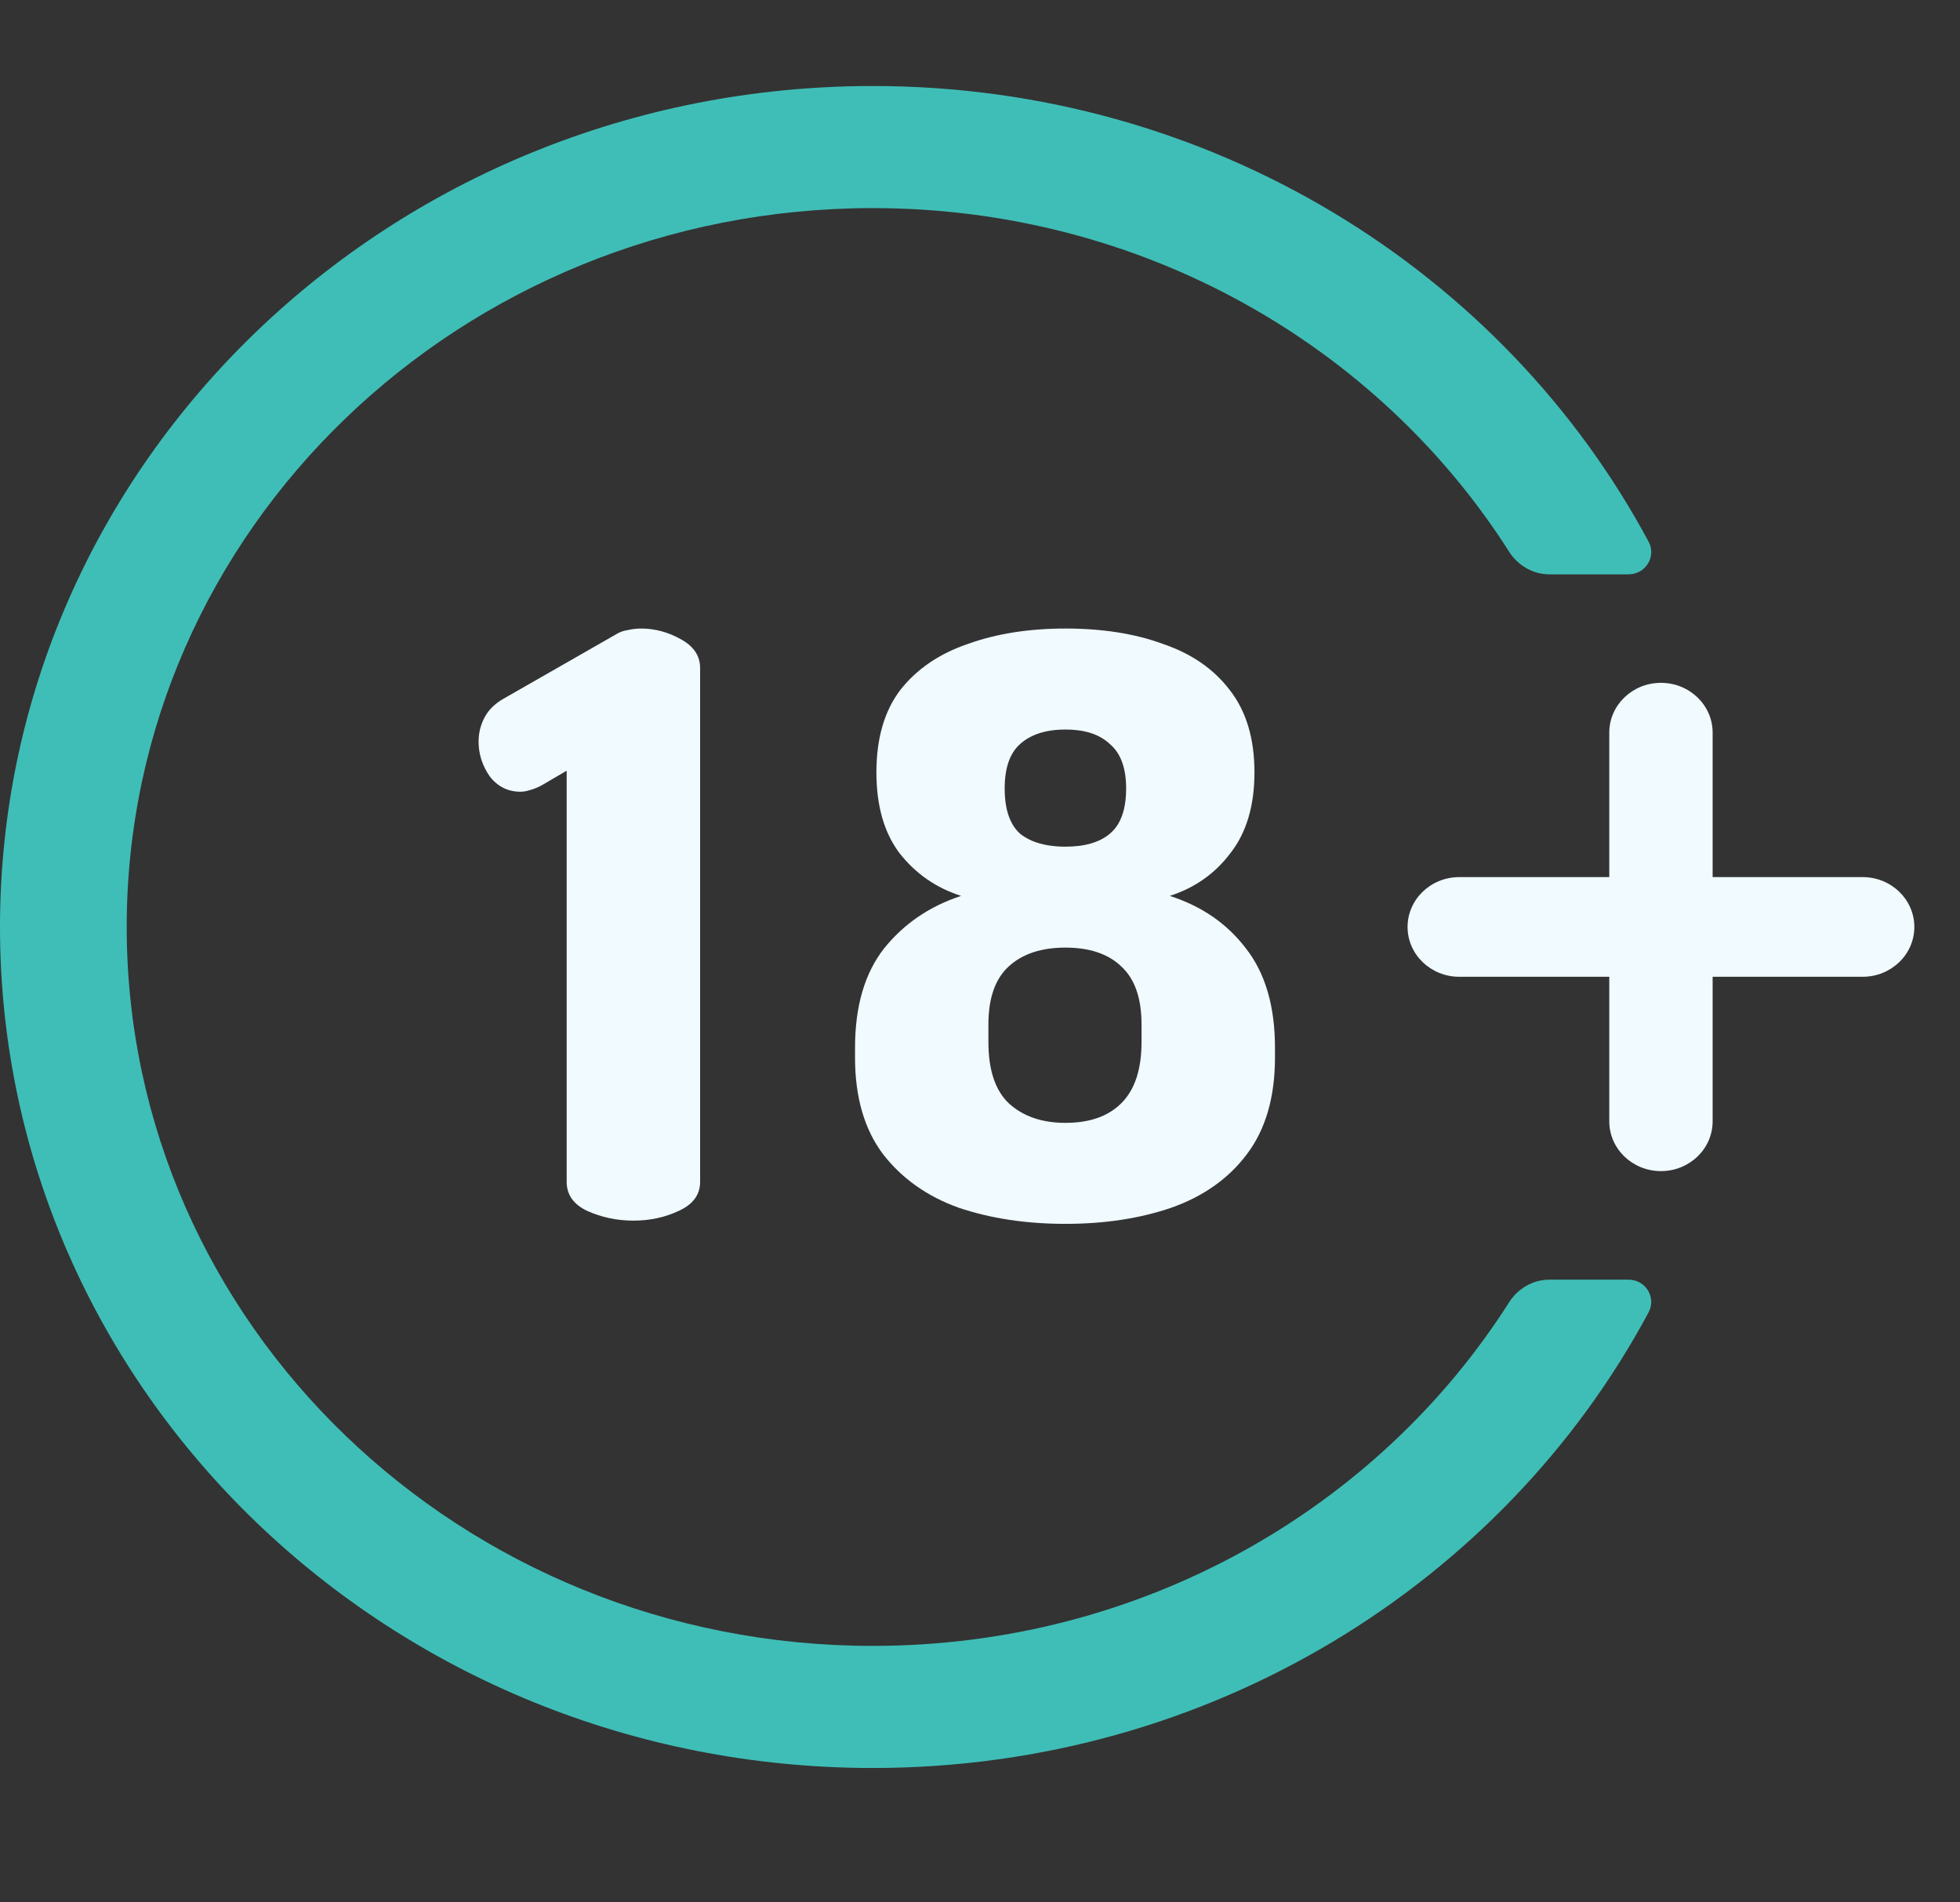
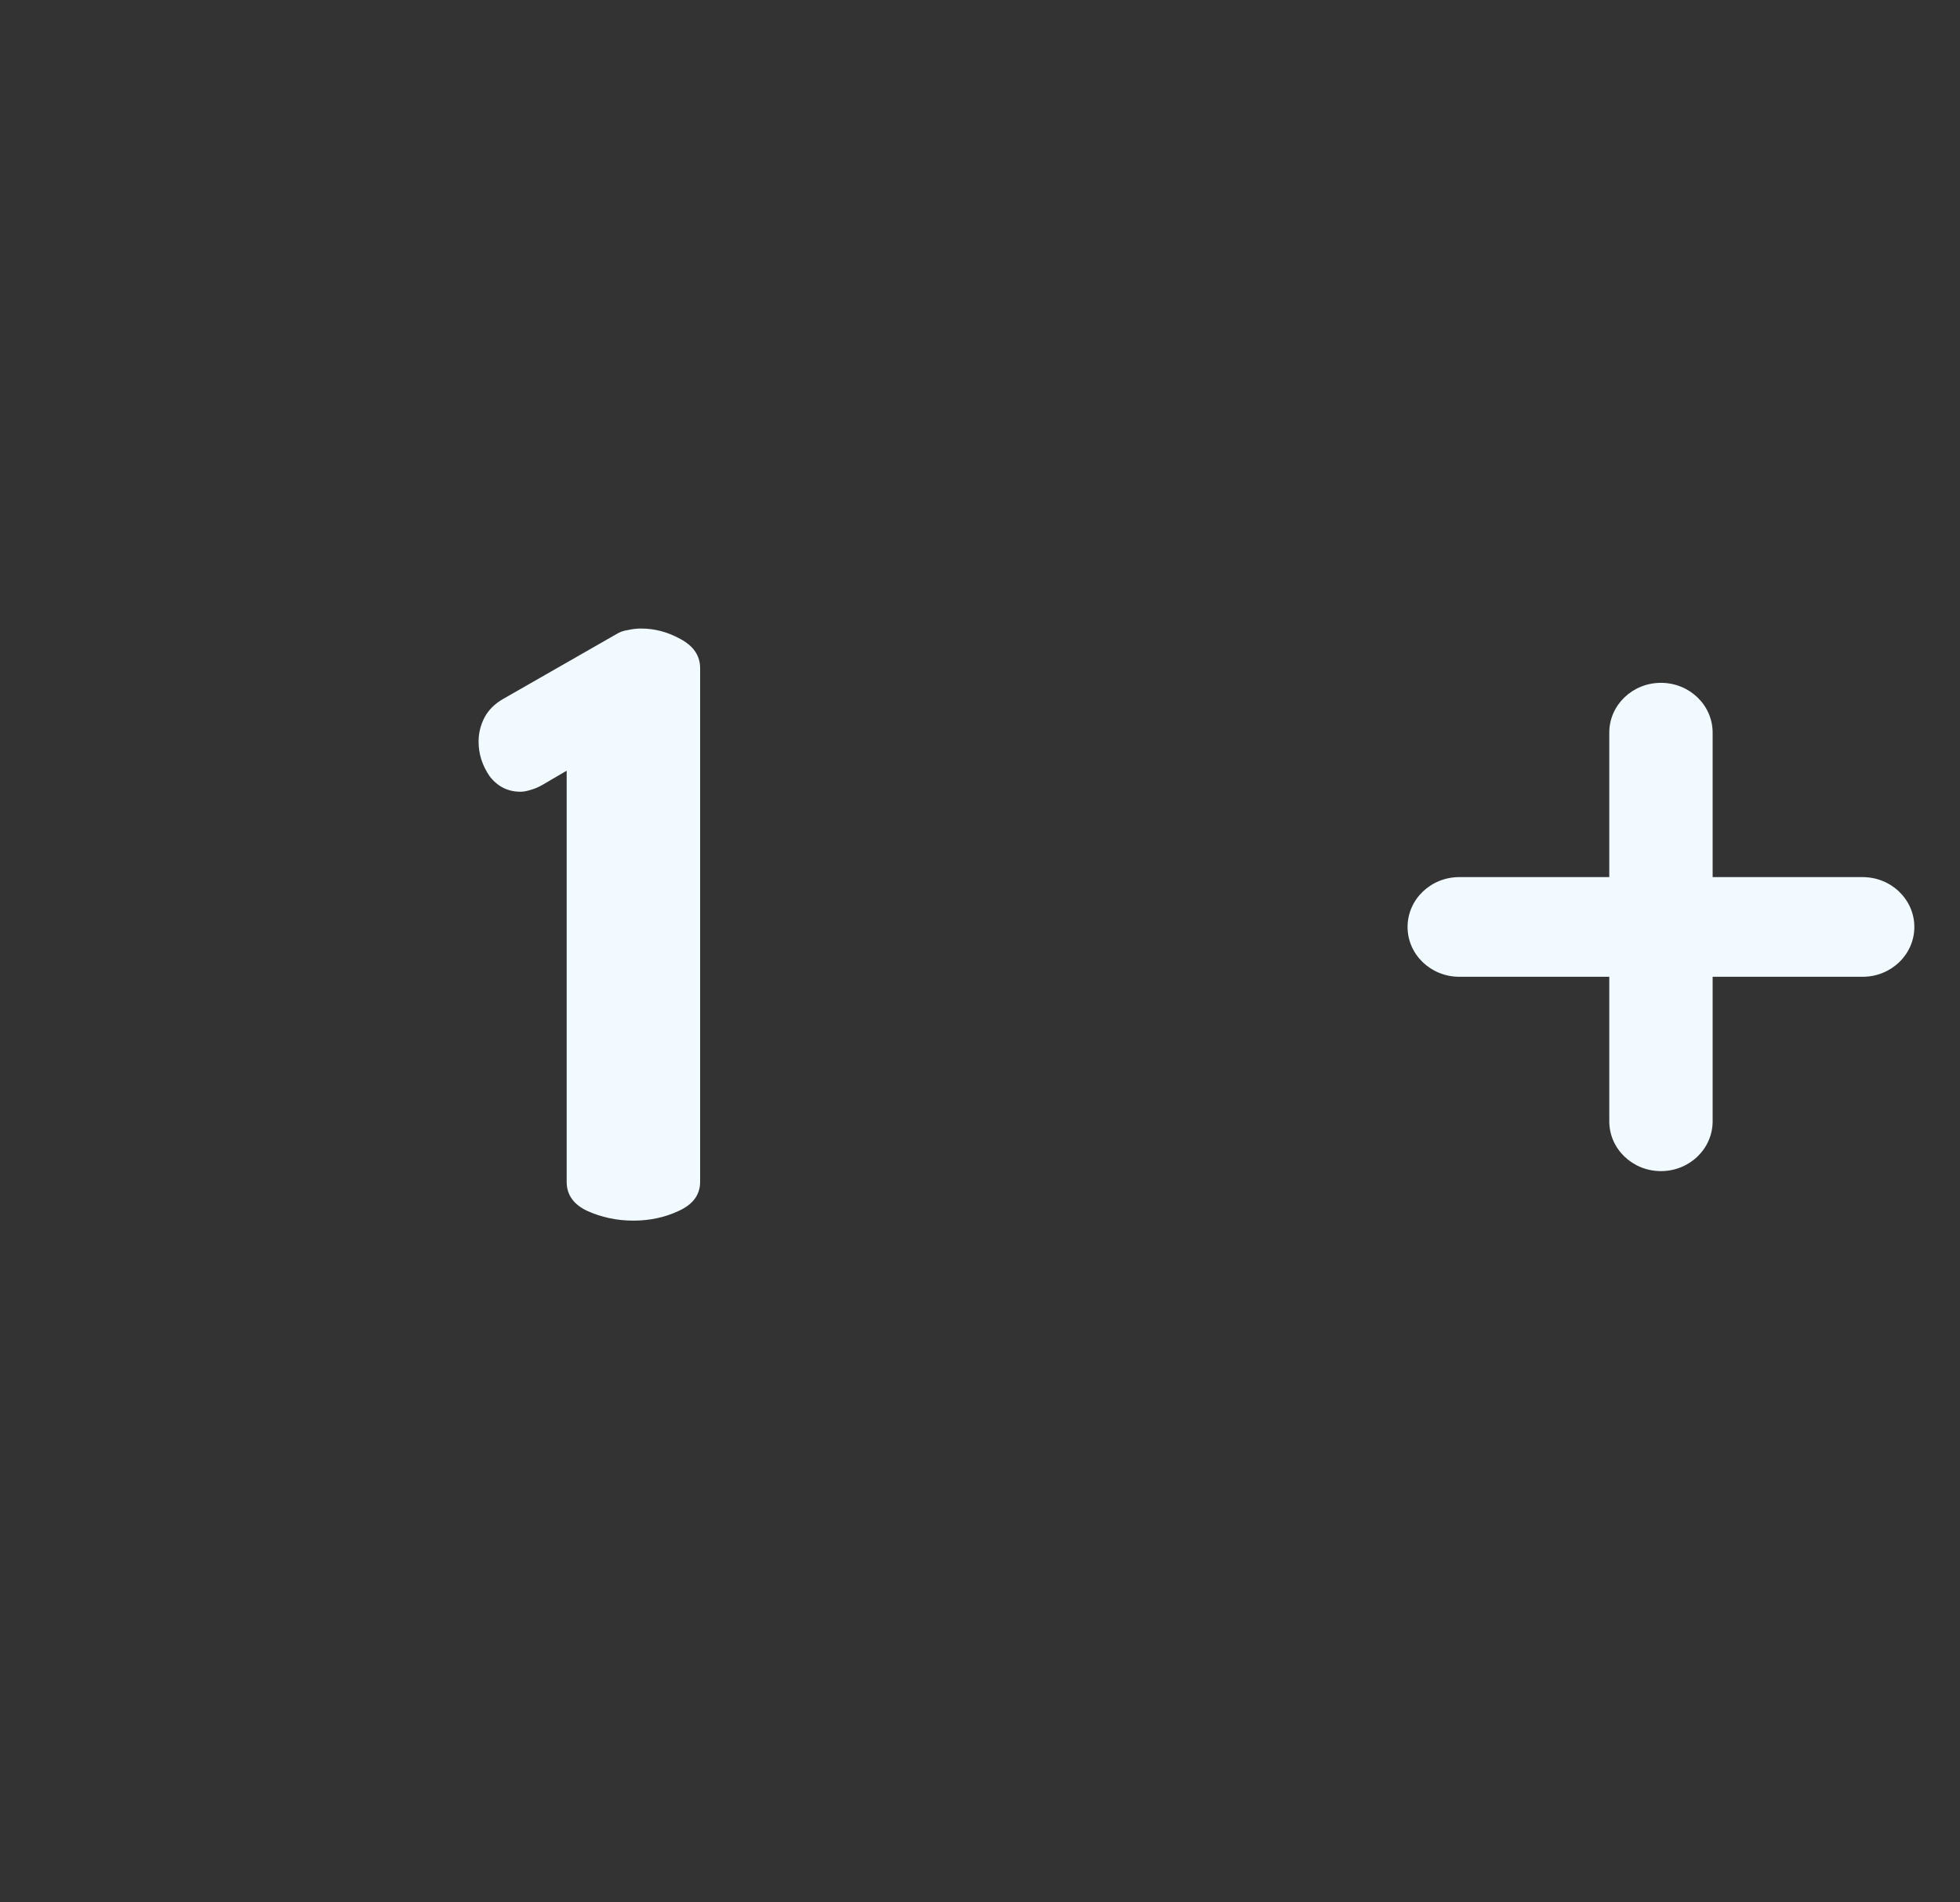
<svg xmlns="http://www.w3.org/2000/svg" width="34" height="33" viewBox="0 0 34 33" fill="none">
  <rect x="0" y="0" width="34" height="33" fill="#333333" stroke="none" />
-   <path d="M26.877 22.198C26.593 22.198 26.332 22.35 26.179 22.59C23.904 26.166 19.811 28.551 15.139 28.551C7.992 28.551 2.198 22.968 2.198 16.08C2.198 9.193 7.992 3.61 15.139 3.61C19.811 3.61 23.904 5.995 26.179 9.571C26.332 9.811 26.593 9.963 26.877 9.963H28.25C28.545 9.963 28.737 9.656 28.598 9.396C26.082 4.702 21 1.492 15.139 1.492C6.778 1.492 0 8.024 0 16.08C0 24.137 6.778 30.669 15.139 30.669C21 30.669 26.082 27.459 28.598 22.765C28.737 22.505 28.545 22.198 28.25 22.198H26.877Z" fill="#3FBEB7" />
  <path d="M10.186 21.005C10.434 21.117 10.701 21.174 10.988 21.174C11.274 21.174 11.537 21.117 11.774 21.005C12.021 20.893 12.145 20.725 12.145 20.501V11.59C12.145 11.375 12.031 11.207 11.804 11.085C11.586 10.964 11.359 10.903 11.121 10.903C11.042 10.903 10.963 10.913 10.884 10.931C10.815 10.941 10.75 10.964 10.691 11.001L8.732 12.122C8.584 12.206 8.475 12.314 8.406 12.444C8.337 12.575 8.302 12.715 8.302 12.865C8.302 13.08 8.366 13.28 8.495 13.467C8.633 13.645 8.811 13.734 9.029 13.734C9.079 13.734 9.133 13.724 9.192 13.706C9.262 13.687 9.331 13.659 9.4 13.621L9.83 13.369V20.501C9.83 20.725 9.949 20.893 10.186 21.005Z" fill="#F0FAFF" />
  <path d="M29.709 12.709C29.709 12.232 29.308 11.845 28.812 11.845C28.317 11.845 27.916 12.232 27.916 12.709V15.215H25.314C24.819 15.215 24.417 15.602 24.417 16.08C24.417 16.557 24.819 16.944 25.314 16.944H27.916V19.451C27.916 19.928 28.317 20.315 28.812 20.315C29.308 20.315 29.709 19.928 29.709 19.451V16.944H32.311C32.806 16.944 33.208 16.557 33.208 16.08C33.208 15.602 32.806 15.215 32.311 15.215H29.709V12.709Z" fill="#F0FAFF" />
-   <path fill-rule="evenodd" clip-rule="evenodd" d="M18.482 21.23C17.799 21.23 17.181 21.136 16.627 20.949C16.083 20.753 15.648 20.445 15.321 20.025C14.995 19.595 14.832 19.034 14.832 18.343V18.175C14.832 17.456 15 16.881 15.336 16.452C15.682 16.022 16.128 15.719 16.672 15.541C16.236 15.401 15.88 15.153 15.603 14.798C15.336 14.444 15.203 13.976 15.203 13.398C15.203 12.809 15.341 12.333 15.618 11.968C15.905 11.604 16.296 11.338 16.79 11.17C17.285 10.992 17.849 10.903 18.482 10.903C19.125 10.903 19.689 10.992 20.173 11.17C20.668 11.338 21.053 11.604 21.331 11.968C21.617 12.333 21.761 12.809 21.761 13.398C21.761 13.976 21.622 14.444 21.345 14.798C21.078 15.153 20.727 15.401 20.292 15.541C20.846 15.719 21.286 16.022 21.613 16.452C21.949 16.881 22.117 17.456 22.117 18.175V18.343C22.117 19.034 21.954 19.595 21.627 20.025C21.311 20.445 20.875 20.753 20.322 20.949C19.777 21.136 19.164 21.23 18.482 21.23ZM18.482 19.478C18.684 19.478 18.863 19.452 19.021 19.399C19.195 19.341 19.341 19.25 19.461 19.128C19.689 18.894 19.802 18.544 19.802 18.077V17.769C19.802 17.311 19.683 16.975 19.446 16.76C19.219 16.545 18.897 16.438 18.482 16.438C18.066 16.438 17.74 16.545 17.503 16.76C17.265 16.975 17.146 17.311 17.146 17.769V18.077C17.146 18.563 17.265 18.918 17.503 19.142C17.75 19.366 18.076 19.478 18.482 19.478ZM18.482 14.687C18.818 14.687 19.075 14.612 19.253 14.462C19.308 14.416 19.355 14.361 19.394 14.297C19.488 14.142 19.535 13.936 19.535 13.678C19.535 13.323 19.441 13.066 19.253 12.907C19.152 12.811 19.025 12.743 18.872 12.701C18.757 12.67 18.627 12.655 18.482 12.655C18.145 12.655 17.883 12.739 17.695 12.907C17.517 13.066 17.428 13.323 17.428 13.678C17.428 13.898 17.461 14.08 17.526 14.225C17.568 14.32 17.625 14.399 17.695 14.462C17.712 14.475 17.729 14.488 17.746 14.5C17.775 14.519 17.806 14.537 17.838 14.554C17.877 14.575 17.919 14.593 17.963 14.608C18.11 14.66 18.283 14.687 18.482 14.687Z" fill="#F0FAFF" />
</svg>